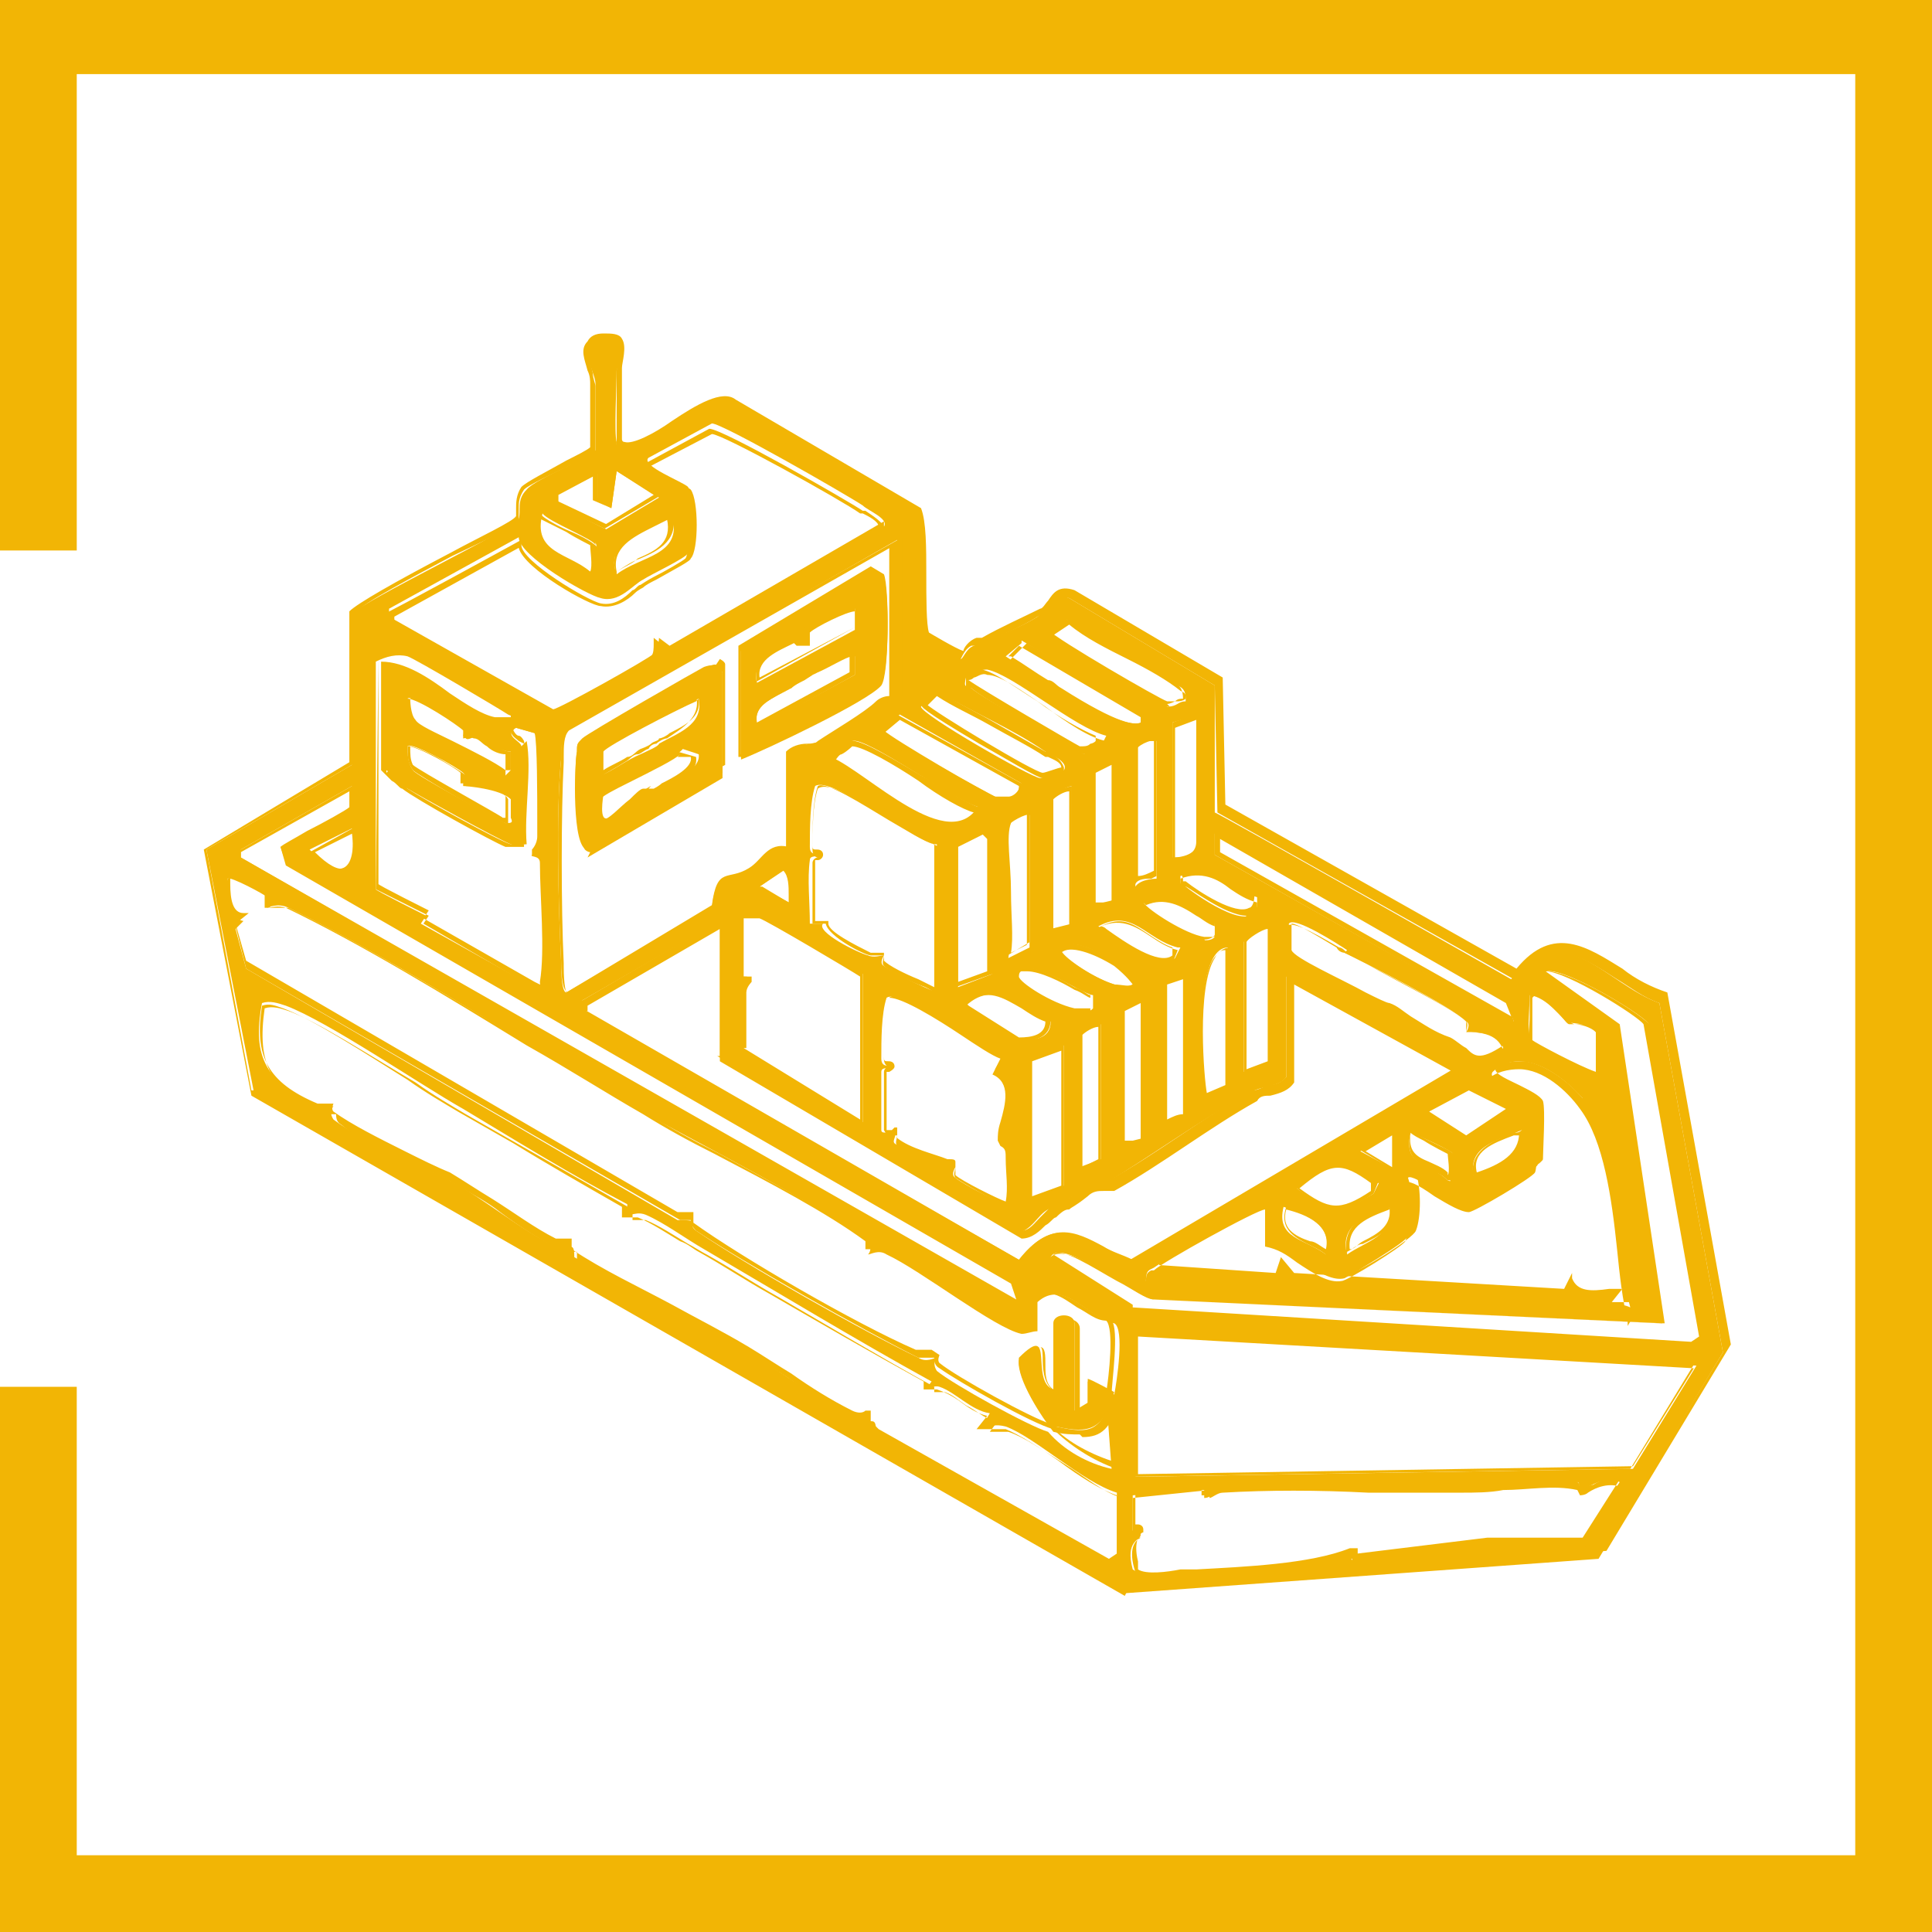
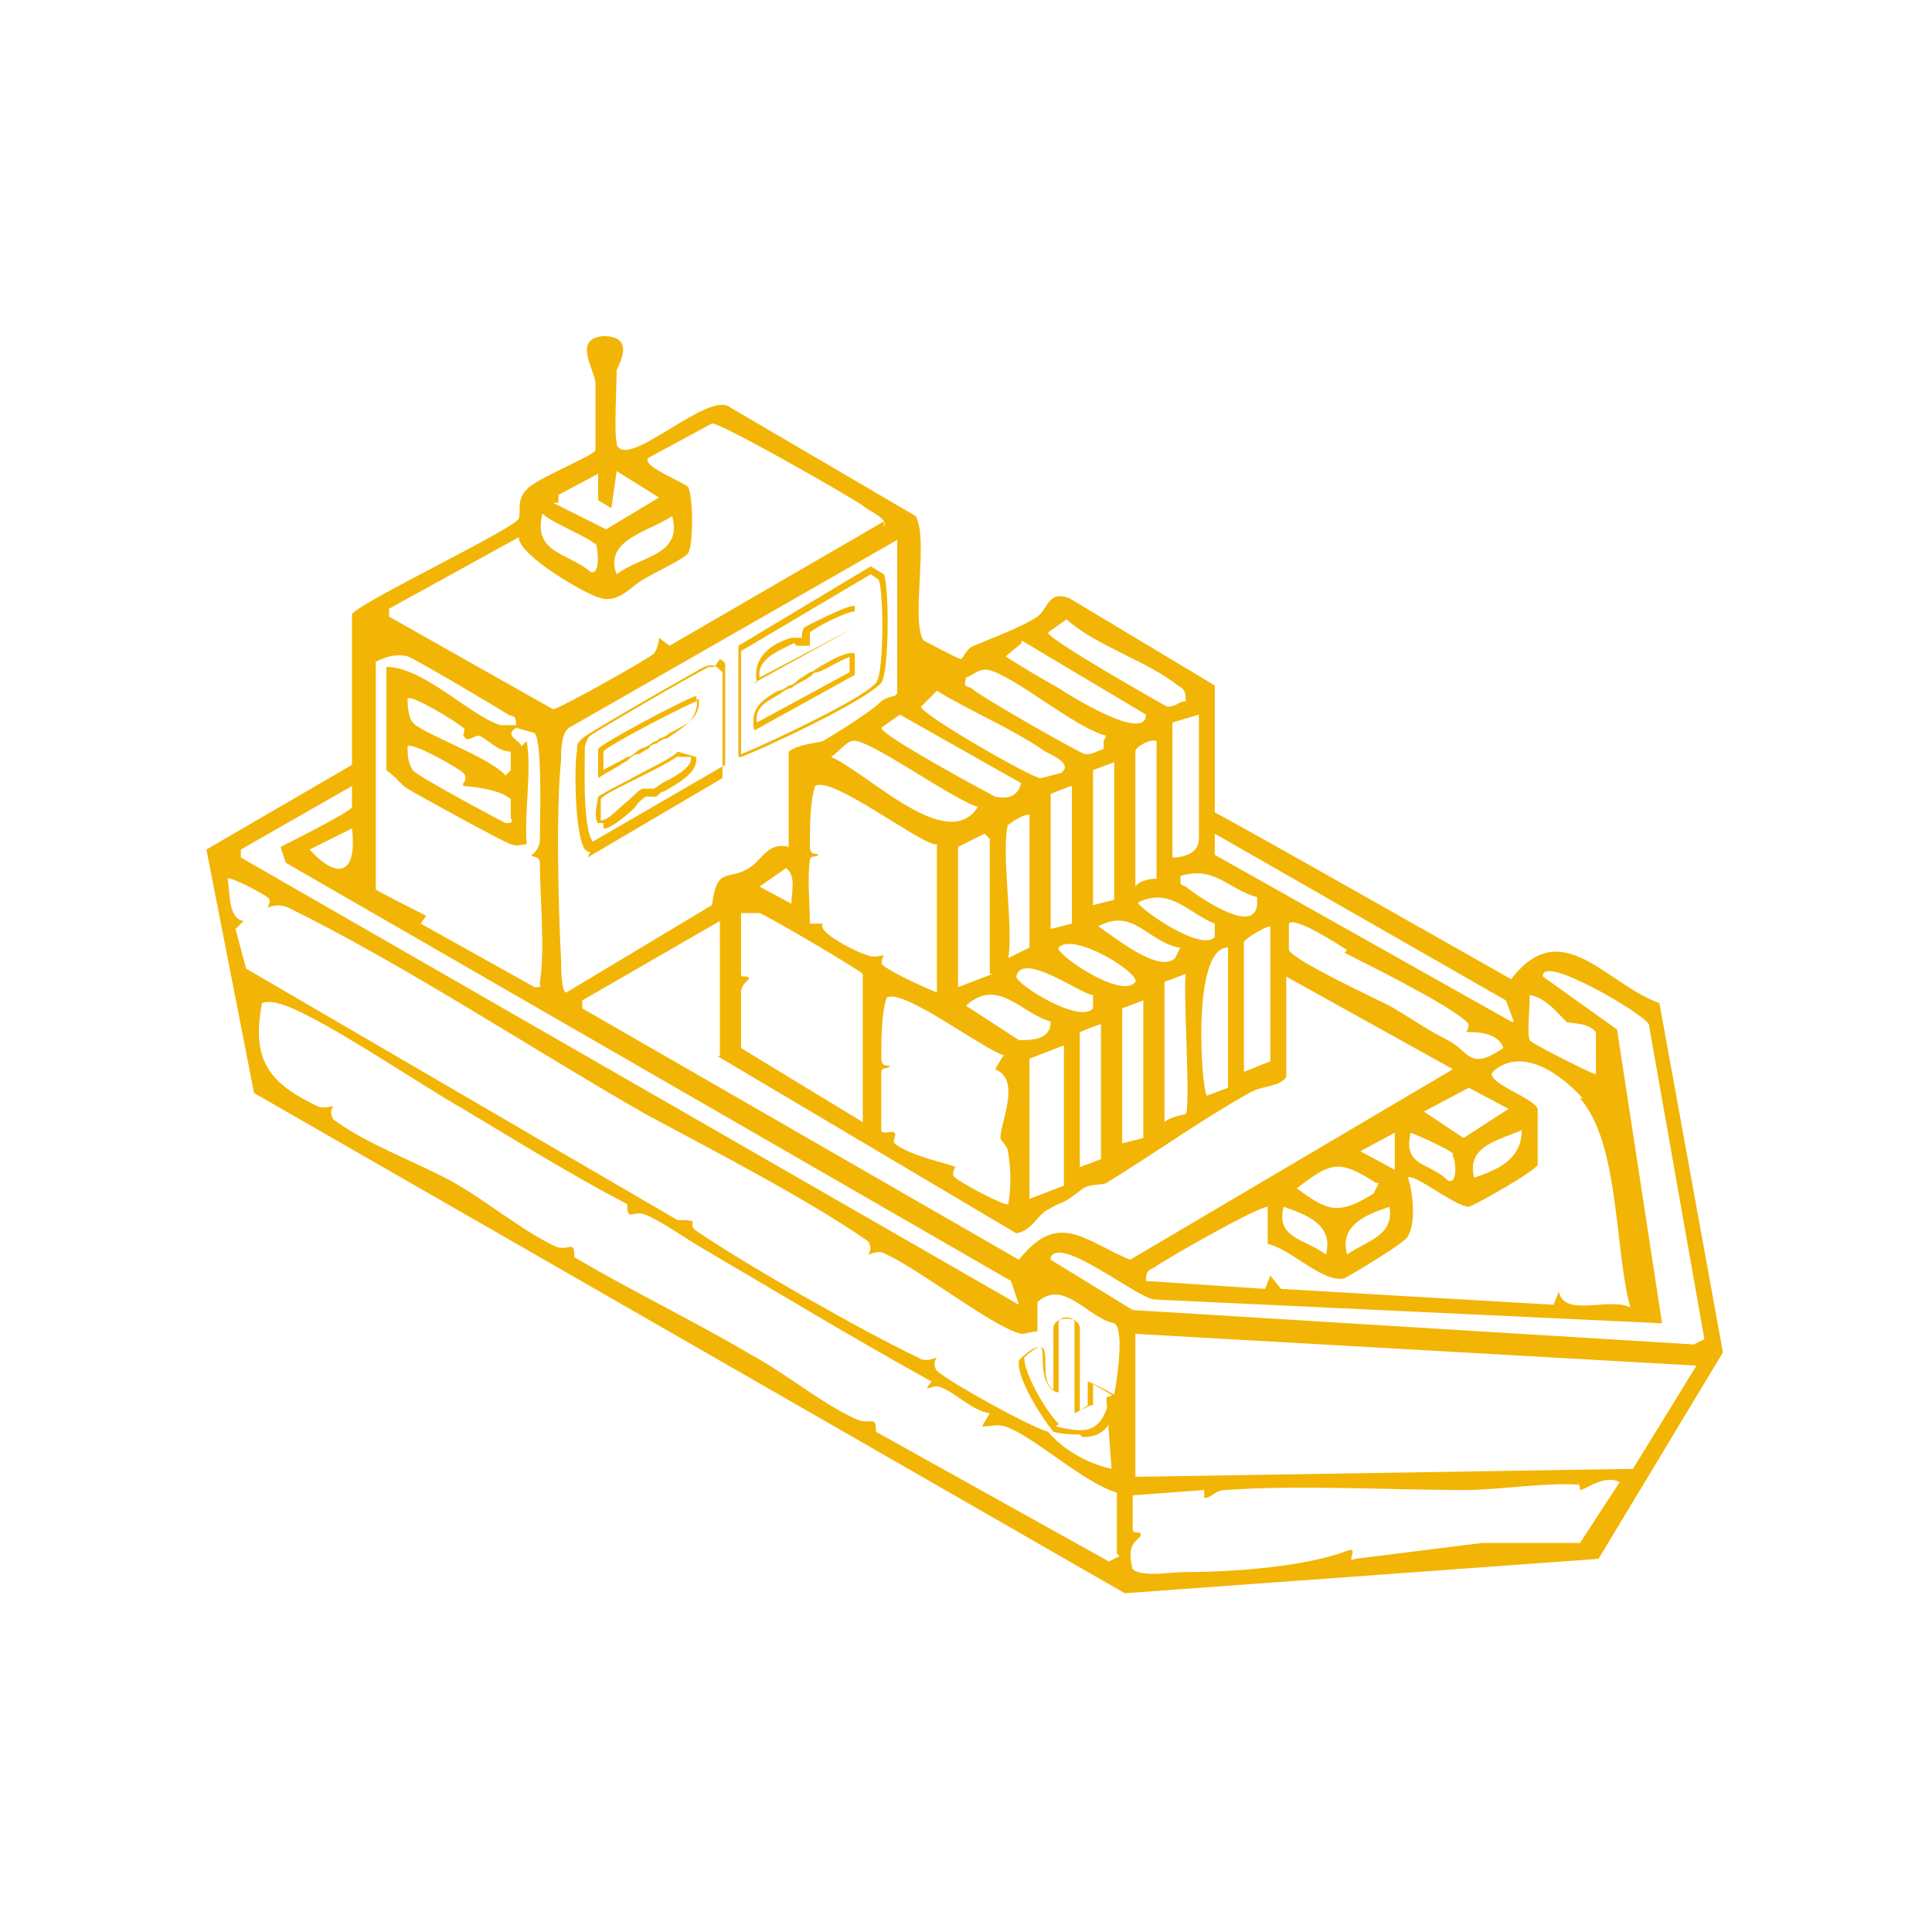
<svg xmlns="http://www.w3.org/2000/svg" id="Layer_1" version="1.1" viewBox="0 0 73 73">
  <defs>
    <style>
      .st0 {
        fill: #f2b505;
      }
    </style>
  </defs>
-   <polygon class="st0" points="73 73 0 73 0 52.4 2.9 52.4 2.9 70.1 70.1 70.1 70.1 2.8 2.9 2.8 2.9 20.8 0 20.8 0 0 73 0 73 73" />
  <g>
-     <path class="st0" d="M39.8,54c-.5-.5-1.4-2-1.3-2.7,1.4-1.4.4.9,1.3,1.2v-2.5c0-.4.8-.4.8,0v3.3l.5-.3v-.9c.1,0,1,.5,1,.5-.4,1.4-.9,1.6-2.2,1.3" />
    <path class="st0" d="M40.8,54.2c-.3,0-.6,0-1-.1h0s0,0,0,0c-.4-.5-1.4-2-1.3-2.7h0s0,0,0,0c.4-.4.6-.5.8-.5.2,0,.2.3.2.7,0,.3,0,.7.3.9v-2.3c0-.5,1-.5,1,0v3.1l.3-.2v-.9c.1,0,1.2.6,1.2.6h0c-.3,1.2-.7,1.5-1.4,1.5ZM39.9,53.9c1.3.3,1.7.2,2.1-1.2l-.7-.4v.8c0,0-.1,0-.1,0l-.6.3v-3.4c0-.3-.6-.3-.6,0v2.6h-.1c-.4-.2-.5-.7-.5-1.2,0-.2,0-.5-.1-.5,0,0-.2,0-.6.4,0,.6.8,2,1.3,2.5Z" />
    <path class="st0" d="M59.7,56.1c-1.3-.1-3,.2-4.4.2-2.8,0-6.2-.2-9,0-.4,0-.5.3-.8.3v-.3c0,0-2.7.2-2.7.2,0,.4,0,.9,0,1.3,0,.2.3,0,.3.2s-.6.2-.3,1.3c.4.3,1.4.1,2,.1,1.8,0,4.5-.2,6.1-.8.5-.2-.1.5.3.3l4.8-.6h3.7c0,0,1.5-2.3,1.5-2.3-.6-.3-1.3.3-1.5.3,0,0,0-.3-.1-.3M42.9,50.3v5.5l18.8-.3,2.4-3.9-21.2-1.2ZM52.5,45.6c-.9.3-1.9.7-1.6,1.8.7-.5,1.8-.7,1.6-1.8M50.1,47.4c.3-1.1-.7-1.5-1.6-1.8-.3,1.2.8,1.2,1.6,1.8M52,44.7c-1.4-.9-1.7-.8-3,.2,1.2.9,1.6,1,2.9.2l.2-.4ZM57.5,42.7c-.9.4-2.1.6-1.8,1.8.9-.3,1.8-.7,1.8-1.8M54.9,43.6c0-.1-1.3-.7-1.6-.8-.3,1.3.7,1.1,1.4,1.8.4.2.3-.8.2-.9M52.7,44.2v-1.4l-1.3.7,1.3.7ZM57,41.9l-1.5-.8-1.7.9,1.5,1,1.7-1.1ZM59.8,41.5c-.8-.9-2.3-2-3.4-1-.3.4,1.6,1,1.7,1.4,0,.3,0,1.9,0,2.1,0,.2-2.3,1.5-2.6,1.6-.5,0-2.1-1.3-2.3-1.1.2.6.3,1.7,0,2.2,0,.2-2.2,1.5-2.4,1.6-.8.2-2-1.1-2.9-1.3v-1.4c-.4,0-3.9,2-4.3,2.3-.2.1-.3.1-.3.5l4.5.3.2-.5.4.5,10.3.6.2-.5c.2,1,1.9.2,2.7.6-.6-2.2-.4-6.2-1.9-7.9M40.2,44.8v-5.3l-1.3.5v5.3l1.3-.5ZM41.6,38.7c-.1,0-.8.3-.8.3v5.1l.8-.3v-5.1ZM42.2,58.7v-2.3c-1.3-.4-3.1-2.1-4.2-2.5-.4-.1-.5,0-.9,0l.3-.5c-.7-.1-1.3-.8-1.9-1-.3-.1-.7.3-.3-.2-2.9-1.6-5.7-3.3-8.6-5-.7-.4-1.5-1-2.2-1.3-.5-.2-.7.3-.7-.4-2.1-1.1-4.2-2.4-6.2-3.6-1.6-.9-5.1-3.3-6.7-3.9-.3-.1-.6-.2-.9-.1-.4,2.1.2,3,2.1,3.9.2.1.5,0,.6,0,0,0-.2.2,0,.5,1.2.9,3.1,1.6,4.4,2.3,1.3.7,2.7,1.9,4,2.5.5.2.7-.3.7.4,2.2,1.3,4.5,2.4,6.7,3.7,1.3.7,2.6,1.8,3.9,2.4.6.3.8-.2.8.5l8.8,4.9.4-.2ZM43.2,43.1v-5.3l-.8.3v5.1l.8-.2ZM59.3,38.7c-.3-.2-.8-1-1.5-1.1,0,.4-.1,1.5,0,1.7,0,.1,2.2,1.2,2.5,1.3v-1.6c-.3-.4-1-.3-1.1-.4M39.7,38.6c-1.1-.3-2-1.7-3.2-.6l2,1.3c.5,0,1.2,0,1.2-.7M38,39.9c-.8-.2-3.9-2.6-4.5-2.2-.2.6-.2,1.6-.2,2.3,0,.4.4.2.3.3,0,.1-.3,0-.3.2,0,.3,0,2.1,0,2.2,0,.2.4,0,.5.1s-.1.3,0,.4c.6.5,2.2.8,2.3.9,0,0-.2.3,0,.4.2.2,1.9,1.1,2,1,.1-.6.1-1.3,0-1.9,0-.3-.3-.5-.3-.6,0-.6.8-2.2-.2-2.6l.3-.5ZM44.8,42.1c.2-.2-.1-4.6,0-5.3l-.8.3v5.3c.2-.2.8-.3.8-.3M39.7,47.6l3.1,1.9,21.2,1.3.4-.2-2.1-11.9c-.2-.4-4.1-2.7-4-1.8l2.8,2,1.7,11.1-19.2-.9c-.7-.1-3.5-2.4-3.9-1.6M41.3,37.6c-.4,0-2.7-1.7-2.9-.7,0,.3,2.4,1.8,2.9,1.2v-.4ZM46.4,41.1v-5.3c-1.4,0-1,5.4-.8,5.6l.8-.3ZM42.9,37.1c.2-.3-2.3-1.9-2.9-1.3-.2.2,2.4,2,2.9,1.3M48,35c-.2,0-1,.5-1,.6v4.9l1-.4v-5.1ZM50.9,35.9c-.3-.2-2-1.3-2.2-1,0,.3,0,.7,0,1,.2.4,3.2,1.8,3.8,2.1.7.4,1.4.9,2.2,1.3.8.4.8,1.2,2.1.3-.2-.7-1.4-.6-1.4-.6,0,0,.2-.3,0-.4-.6-.6-3.6-2.1-4.6-2.6M27.2,39.9v-5.1l-5.2,3v.3c0,0,16.5,9.5,16.5,9.5,1.5-1.9,2.5-.7,4.2,0l12.2-7.2-6.3-3.5v3.8c-.3.4-.9.3-1.4.6-1.8,1-3.6,2.3-5.4,3.4-.2.1-.7,0-1,.3-.8.6-.5.3-1.2.7-.4.2-.6.8-1.2.9l-11.3-6.7ZM44.5,35.8c-1.2-.3-1.7-1.5-3-.8.6.4,2.3,1.8,2.9,1.2l.2-.4ZM32.6,42.4v-5.6c-.2-.2-3.6-2.2-3.9-2.3-.3,0-.5,0-.7,0,0,.1,0,2,0,2.3,0,.2.3,0,.3.2,0,0-.3.2-.3.5,0,.7,0,1.4,0,2.1l4.6,2.8ZM45.9,34.9c-1-.4-1.7-1.4-2.9-.8,0,.2,2.4,1.9,2.9,1.3v-.4ZM42.1,52.7c.1-.5.4-2.5,0-2.7-1-.2-1.9-1.7-2.9-.8v1.1c-.2,0-.4.1-.6.1-1-.2-3.8-2.4-5.1-3-.3-.2-.6,0-.7,0,0,0,.2-.2,0-.5-2.3-1.6-5.8-3.4-8.4-4.8-4.2-2.4-9.2-5.7-13.5-7.8-.4-.2-.8,0-.8,0,0,0,.2-.3,0-.4-.1-.1-1.4-.8-1.5-.7.1.5,0,1.5.6,1.6l-.3.3.4,1.5,16.3,9.5c1,0,.3.1.7.4,1.9,1.3,6.3,3.8,8.4,4.8.3.2.6,0,.7,0,0,0-.2.2,0,.5.6.5,3.5,2.1,4.2,2.3.6.7,1.5,1.2,2.4,1.4l-.2-2.7ZM47.5,33.9c-1.1-.3-1.6-1.2-2.9-.8,0,.4,0,.3.2.4.5.4,2.8,2,2.7.5M29.9,34.2c0-.5.2-1.1-.2-1.4l-1,.7,1.3.7ZM57.2,38.6l-.3-.8-11-6.3v.8s11.2,6.3,11.2,6.3ZM37.4,36.8v-5.1l-.2-.2-1,.5v5.3l1.3-.5ZM11.7,32.1c1.1,1.2,1.8.9,1.6-.8l-1.6.8ZM38.1,31.1c-.3,1,.2,3.9,0,5.1l.8-.4c0-1.7,0-3.4,0-5-.1-.1-.8.3-.8.4M40.5,29.7c-.1,0-.8.3-.8.3v5.1l.8-.2v-5.3ZM13.3,30.5c0-.2,0-.8,0-.8l-4.2,2.4v.3c0,0,29.4,16.9,29.4,16.9l-.3-.9-27.4-15.8-.2-.6c.4-.2,2.6-1.3,2.7-1.5M35.3,31.9c-.8-.2-3.9-2.6-4.5-2.2-.2.6-.2,1.6-.2,2.3,0,.4.4.2.3.3,0,.1-.3,0-.3.2-.1.7,0,1.6,0,2.4h.5c-.3.3,1.3,1.1,1.7,1.2.2.1.5,0,.6,0,0,0-.2.3,0,.4.4.3,1.5.8,2,1v-5.6ZM42.1,34.1v-5.3l-.8.3v5.1l.8-.2ZM17.5,29.6s.2-.2,0-.4c-.2-.2-2-1.2-2.1-1,0,.3,0,.6.2.9.1.2,3.3,1.9,3.5,2,.2,0,.3,0,.2-.2v-.7c-.4-.4-1.7-.5-1.8-.5M43.7,28c-.2-.1-.8.2-.8.4v5.1c.2-.3.8-.3.8-.3v-5.1ZM37,30.5c-.9-.2-4.3-2.7-4.8-2.5-.2,0-.6.5-.8.6,1.4.6,4.5,3.8,5.6,1.8M45.3,27l-1,.3v5.1c.5,0,1-.2,1-.7v-4.7ZM38.6,29.6l-4.6-2.6-.7.5c0,.3,4.1,2.5,4.3,2.6.5.1.9,0,1-.6M17.5,27.8s.1-.3,0-.3c-.2-.2-2-1.3-2.1-1.1,0,.1,0,.7.2.9.3.4,2.9,1.3,3.5,2l.2-.2v-.7c-.5,0-.9-.5-1.2-.6-.2,0-.4.2-.5.1M40.2,29.1c.2-.3-.5-.6-.7-.7-1.3-.9-2.8-1.5-4.1-2.3l-.6.6c0,.3,4.2,2.7,4.5,2.7.1,0,.8-.2.8-.2M41.8,27.8c-1.2-.3-3.5-2.3-4.5-2.5-.4,0-.5.2-.8.3-.1.4,0,.3.2.4.3.3,4,2.4,4.3,2.5.3,0,.4-.1.7-.2v-.3ZM19.9,28c.2,1.1-.1,2.7,0,3.9-.2,0-.3.1-.6,0-.5-.2-3.4-1.8-3.9-2.1-.2-.1-.5-.5-.8-.7v-3.9c1.4,0,3.1,1.8,4.3,2.2.3,0,.4,0,.6,0,0-.4-.1-.3-.3-.4-.3-.2-3.5-2.1-3.8-2.2-.4-.1-.8,0-1.2.2v8.6c-.1,0,1.9,1,1.9,1l-.2.3,4.3,2.4c.3,0,.2,0,.2-.2.2-1.2,0-3.2,0-4.5,0-.3-.4-.2-.3-.3,0,0,.3-.2.3-.6,0-.7.1-3.7-.2-4l-.7-.2c-.5.3.2.5.2.7M38.6,24.3l-.6.5c.6.4,1.3.8,2,1.2.3.2,3.3,2.1,3.3,1l-4.7-2.8ZM44.8,26.4c0-.3-.1-.4-.3-.5-1.1-.9-3.1-1.5-4.2-2.5l-.7.5c-.1.2,4.3,2.7,4.5,2.8.4,0,.4-.2.7-.2M33.9,26.2v-5.8l-12.4,7.1c-.3.2-.3.9-.3,1.2-.2,2-.1,5.6,0,7.6,0,.2,0,1.2.2,1.2l5.5-3.3c.2-1.5.6-.9,1.4-1.4.5-.3.7-1,1.5-.8v-3.6c.4-.3,1-.3,1.3-.4.5-.3,1.8-1.1,2.2-1.5.1-.1.4-.2.5-.2M25.4,19.5c-.9.6-2.6.9-2.1,2.2.9-.7,2.5-.7,2.1-2.2M22.5,20.6c0-.2-1.8-.9-2-1.2-.4,1.5,1,1.5,1.8,2.2.4.2.3-.9.2-1.1M20.9,19l2,1,2-1.2-1.6-1-.2,1.4-.5-.3v-1s-1.5.8-1.5.8v.3ZM33.4,19.9c.2-.3-.6-.6-.8-.8-.6-.4-5.3-3.1-5.7-3.1l-2.4,1.3c-.3.3,1.3.9,1.5,1.1.2.4.2,2.2,0,2.5-.1.2-1.4.8-1.7,1-.4.2-.9.9-1.6.7-.5-.1-3.1-1.6-3.1-2.3l-4.9,2.7v.3c0,0,6.2,3.5,6.2,3.5.2,0,3.6-1.9,3.8-2.1.1-.1.2-.4.2-.6l.4.3,8.1-4.7ZM23.3,16.8c.4,1,3.5-2.1,4.3-1.4l7,4.1c.5.9-.2,4,.3,4.7,0,0,1.3.7,1.4.7s.2-.4.5-.5c.7-.3,1.8-.7,2.4-1.1.4-.3.4-1,1.2-.7l5.5,3.3v4.8c.1,0,11.2,6.3,11.2,6.3,1.9-2.5,3.6.2,5.6.9l2.4,13.2-4.7,7.8-17.9,1.3L9.6,41.3l-1.8-9.2,5.5-3.2v-5.7c.4-.5,6.1-3.2,6.3-3.6.1-.3-.1-.7.3-1.1.3-.4,2.6-1.3,2.6-1.5,0-.8,0-1.7,0-2.5,0-.5-.9-1.7.3-1.8,1.3,0,.5,1.2.5,1.3,0,.5-.1,2.4,0,2.7" />
-     <path class="st0" d="M42.5,60.3h0S9.5,41.4,9.5,41.4h0s-1.8-9.3-1.8-9.3h0s5.5-3.3,5.5-3.3v-5.7c.3-.3,1.7-1.1,3.8-2.2,1.1-.6,2.4-1.2,2.5-1.4,0,0,0-.2,0-.3,0-.2,0-.5.2-.8.2-.2,1-.6,1.7-1,.4-.2.8-.4.9-.5,0-.2,0-.5,0-.7,0-.6,0-1.1,0-1.7,0-.1,0-.3-.1-.5-.1-.4-.3-.8,0-1.1.1-.2.3-.3.6-.3.3,0,.6,0,.7.2.2.3,0,.9,0,1.1,0,0,0,0,0,0,0,.1,0,.4,0,.7,0,.7,0,1.8,0,2h0c0,0,0,.1.1.1.3.1,1.1-.3,1.8-.8.9-.6,1.9-1.2,2.4-.8l7,4.1h0c.2.5.2,1.5.2,2.5,0,.9,0,1.9.1,2.2,0,0,1,.6,1.3.7,0,0,0,0,0,0,0-.1.2-.4.5-.5h.2c.7-.4,1.6-.8,2.2-1.1.1,0,.2-.2.3-.3.2-.3.4-.6,1-.4h0s5.6,3.3,5.6,3.3h0s.1,4.8.1,4.8l11,6.2c1.4-1.7,2.7-.8,4,0,.5.4,1.1.7,1.7.9h0s0,0,0,0l2.4,13.3h0s-4.7,7.8-4.7,7.8h0s-18,1.3-18,1.3ZM9.6,41.2l32.9,18.9,17.9-1.3,4.7-7.7-2.4-13.2c-.6-.2-1.1-.6-1.6-.9-1.4-.9-2.6-1.7-3.9,0h0c0,0,0,0,0,0l-11.2-6.3h0s-.1-4.8-.1-4.8l-5.5-3.3c-.5-.1-.6,0-.8.3,0,.1-.2.3-.4.4-.6.4-1.6.8-2.3,1.1h-.2c-.2.1-.3.3-.4.5,0,0,0,.1-.1.1-.1,0-1.4-.7-1.4-.8-.3-.4-.2-1.3-.2-2.3,0-.9,0-1.9-.1-2.3l-6.9-4.1c-.4-.3-1.3.3-2.2.8-.8.5-1.5.9-1.9.8-.1,0-.2-.1-.2-.2h0c0-.2,0-1.1,0-2.1,0-.3,0-.6,0-.7s0,0,0-.1c0-.2.3-.7,0-.9,0-.1-.3-.2-.6-.2-.2,0-.4,0-.4.2-.1.2,0,.6.1,1,0,.2.1.4.1.5,0,.6,0,1.1,0,1.7,0,.3,0,.5,0,.8h0s0,0,0,0c0,0-.2.2-1,.5-.6.3-1.5.7-1.7.9-.2.3-.2.5-.2.7,0,.1,0,.3,0,.4,0,.2-.8.6-2.5,1.4-1.5.8-3.4,1.8-3.6,2.1v5.8c-.1,0-.2,0-.2,0l-5.5,3.2,1.7,9.1ZM43.8,59.6c-.4,0-.7,0-.9-.2h0s0,0,0,0c-.3-.9,0-1.2.2-1.3h0c0,0-.2,0-.3-.2,0-.2,0-.5,0-.7,0-.2,0-.4,0-.6h0c0,0,2.9-.3,2.9-.3v.3s0,0,0,0c.1,0,.3-.2.5-.2,1.7-.1,3.6-.1,5.5,0,1.2,0,2.4,0,3.5,0,.5,0,1.1,0,1.6-.1.9,0,1.9-.2,2.8,0h0c0,0,0,0,.1.2,0,0,0,0,0,0,0,0,.2,0,.3-.1.3-.2.8-.4,1.3-.2h0s0,.1,0,.1l-1.5,2.3h-3.7c0,0-4.8.6-4.8.6,0,0-.2,0-.2,0,0,0,0-.2,0-.3,0,0,0,0,0,0,0,0,0,0,0,0-1.6.6-4,.7-5.9.8h-.3c0,0-.2,0-.3,0-.3,0-.5,0-.8,0ZM43,59.3c.3.2,1.1.1,1.6,0,.1,0,.2,0,.3,0h.3c1.8-.1,4.3-.2,5.8-.8,0,0,.2,0,.3,0,0,0,0,.2,0,.2,0,0,0,0,0,0,0,0,0,0,0,0l4.9-.6h3.6c0,0,1.4-2.2,1.4-2.2-.3-.1-.7,0-1,.2-.1,0-.3.1-.4.1h0c-.1,0-.1-.1-.2-.2,0,0,0,0,0,0-.8,0-1.8,0-2.7,0-.6,0-1.1,0-1.7.1-1.1,0-2.3,0-3.5,0-1.9,0-3.8,0-5.4,0-.2,0-.3,0-.4.2,0,0-.2.1-.4.2h-.1s0-.3,0-.3h-2.5c0,.3,0,.5,0,.7,0,.2,0,.5,0,.7,0,0,0,0,.1,0,0,0,.2,0,.2.2s0,0,0,.1c-.1,0-.4.3-.2,1.1ZM59.7,56.2h0,0ZM41.8,59.1h0s-8.8-5-8.8-5h0c0-.3,0-.3,0-.3,0,0,0,0,0,0-.1,0-.3,0-.6-.1-.8-.4-1.6-.9-2.3-1.4-.5-.4-1.1-.7-1.6-1-.9-.5-1.9-1.1-2.9-1.5-1.3-.7-2.6-1.4-3.8-2.1h0c0-.3,0-.4,0-.4,0,0,0,0,0,0-.1,0-.3,0-.5,0-.8-.4-1.6-.9-2.4-1.5-.5-.4-1.1-.7-1.6-1-.5-.3-1.1-.6-1.7-.8-1-.5-2-.9-2.7-1.5-.2-.1-.2-.3-.2-.4-.1,0-.3,0-.5,0-2-.9-2.5-1.9-2.2-4h0c0,0,0,0,0,0,.3-.1.6,0,.9.1,1.1.4,3.1,1.7,4.8,2.7.7.5,1.4.9,1.9,1.2.7.4,1.4.8,2.1,1.2,1.4.8,2.8,1.6,4.2,2.4h0c0,.3,0,.4,0,.4,0,0,0,0,0,0,.1,0,.3,0,.5,0,.5.2,1.1.6,1.6.9.2.1.5.3.7.4.9.5,1.8,1.1,2.7,1.6,1.9,1.1,3.9,2.3,5.9,3.4h0s0,.1,0,.1c0,0,0,.1,0,.1.1,0,.3,0,.4,0,.3.1.5.3.8.5.4.2.7.5,1.1.6h.1s-.3.4-.3.4h0c.2,0,.4,0,.7,0,.6.2,1.3.7,2.1,1.2.8.5,1.5,1.1,2.2,1.3h0v2.5l-.5.3ZM33.2,54l8.7,4.9.3-.2v-2.2c-.6-.2-1.4-.7-2.2-1.3-.7-.5-1.5-1-2-1.2-.3,0-.4,0-.7,0,0,0-.1,0-.2,0h-.2s.4-.5.4-.5c-.4-.1-.7-.3-1.1-.6-.3-.2-.5-.3-.8-.4,0,0-.2,0-.3,0,0,0-.2,0-.2,0,0,0,0-.1,0-.3-2-1.1-3.9-2.2-5.8-3.3-.9-.5-1.8-1.1-2.7-1.6-.2-.1-.4-.3-.7-.4-.5-.3-1.1-.7-1.6-.9-.2,0-.3,0-.4,0,0,0-.1,0-.2,0,0,0,0-.1,0-.4-1.4-.8-2.8-1.6-4.1-2.4-.7-.4-1.4-.8-2.1-1.2-.5-.3-1.2-.7-1.9-1.2-1.6-1-3.6-2.3-4.7-2.7-.3-.1-.5-.2-.8-.1-.3,1.9.2,2.9,2.1,3.7.1,0,.3,0,.4,0,0,0,.2,0,.2,0h0s0,0,0,0c0,0,0,0,0,0,0,0-.1.2,0,.3.7.5,1.7,1,2.7,1.5.6.3,1.2.6,1.7.8.5.3,1.1.7,1.6,1,.8.5,1.6,1.1,2.4,1.5.2,0,.3,0,.4,0,0,0,.1,0,.2,0,0,0,0,.1,0,.4,1.2.8,2.5,1.4,3.8,2.1.9.5,1.9,1,2.9,1.6.5.3,1.1.7,1.6,1,.7.5,1.5,1,2.3,1.4.2.1.4.1.5,0,0,0,.2,0,.2,0,0,0,0,.1,0,.4ZM42.8,55.8v-5.6h0s21.3,1.2,21.3,1.2l-2.5,4.1h0l-18.9.3ZM43,50.4v5.3l18.7-.3,2.3-3.7-21-1.2ZM42.3,55.5h-.1c-.9-.3-1.8-.9-2.4-1.5-.8-.2-3.6-1.8-4.3-2.3-.2-.1-.2-.3-.2-.4-.1,0-.4,0-.6,0-2.2-1.1-6.6-3.6-8.4-4.8-.2-.2-.2-.3-.2-.4,0,0,0,0,0,0,0,0,0,0,0,0,0,0-.2,0-.4,0h0s0,0,0,0l-16.4-9.5h0s-.4-1.6-.4-1.6l.2-.2c-.4-.2-.5-.7-.5-1.2,0-.2,0-.3,0-.4h0s0,0,0,0c.2-.2,1.6.7,1.6.7.1.1,0,.3,0,.4.2,0,.4,0,.7,0,2.9,1.4,6.1,3.4,9.2,5.2,1.5.9,3,1.8,4.4,2.6.8.5,1.7,1,2.7,1.5,2,1.1,4.1,2.2,5.7,3.3.2.1.2.3.2.4.1,0,.4,0,.6,0,.5.2,1.3.8,2.1,1.3,1.2.8,2.4,1.5,2.9,1.7.1,0,.2,0,.3,0,0,0,0,0,0,0v-1.1c0,0,.1,0,.1,0,.7-.6,1.3-.2,1.9.2.3.2.7.5,1,.5h0s0,0,0,0c.3.3,0,2.4,0,2.8l.2,2.8ZM35.5,51.2s0,0,0,0h0s0,0,0,0c0,0,0,0,0,0,0,0-.1.2,0,.3.6.5,3.5,2.1,4.2,2.3h0s0,0,0,0c.5.6,1.4,1.1,2.3,1.4l-.2-2.6h0c.1-.6.3-2.4,0-2.7-.4,0-.7-.3-1.1-.5-.6-.4-1.1-.8-1.7-.3v1.1c0,0-.1,0-.1,0,0,0,0,0,0,0-.1,0-.3.1-.4,0-.6-.1-1.8-.9-3-1.7-.8-.5-1.6-1-2.1-1.3-.2,0-.4,0-.5,0,0,0-.1,0-.2,0h0s0,0,0,0c0,0,0,0,0,0,0,0,0-.2,0-.3-1.5-1.1-3.6-2.2-5.7-3.3-1-.5-1.9-1-2.7-1.5-1.4-.8-2.8-1.7-4.4-2.6-3.1-1.9-6.2-3.8-9.1-5.2-.3-.1-.6,0-.7,0,0,0,0,0-.1,0,0,0,0-.1,0-.2,0,0,0-.2,0-.3,0,0-1-.6-1.3-.7,0,.1,0,.2,0,.3,0,.6.1,1.1.5,1.1h.2s-.5.4-.5.4l.4,1.4,16.3,9.5c.4,0,.5,0,.6,0,0,0,0,.1,0,.2,0,0,0,.1,0,.2,1.8,1.3,6.1,3.8,8.4,4.8.2,0,.4,0,.5,0,0,0,0,0,.1,0ZM64,50.9h0s-21.2-1.3-21.2-1.3l-3.2-2h0c.4-.6,1.6.1,2.7.8.5.3,1.1.6,1.3.7l19.1.9-1.7-11-2.8-2h0c0-.2,0-.3.2-.3,0,0,0,0,.1,0,.9,0,3.7,1.7,3.9,2.1h0s2.1,11.9,2.1,11.9l-.4.3ZM42.8,49.4l21.1,1.3.3-.2-2.1-11.8c-.2-.3-2.9-2-3.7-2s0,0,0,0c0,0,0,0,0,0l2.8,2h0s1.7,11.3,1.7,11.3h-.1s-19.2-.9-19.2-.9c-.3,0-.8-.4-1.4-.7-.9-.5-2.1-1.3-2.4-1l3,1.9ZM61.8,49.6h-.2c-.3-.3-.8-.2-1.3-.2-.6,0-1.2,0-1.4-.4l-.2.4h0s-10.3-.6-10.3-.6l-.3-.4v.4c-.1,0-.2,0-.2,0l-4.6-.3h0c0-.3,0-.4.2-.5,0,0,0,0,.1,0,.3-.3,3.9-2.3,4.2-2.3h0v1.4c.5.1.8.3,1.2.6.6.4,1.2.8,1.7.7.2,0,2.3-1.3,2.4-1.5.2-.5.1-1.6,0-2.2h0c0,0,0,0,0,0,.1-.1.4,0,1.1.5.5.3,1,.6,1.3.6s0,0,0,0c.2,0,2.4-1.3,2.5-1.5.1-.2.1-1.8,0-2.1,0-.1-.4-.3-.8-.5-.5-.2-.9-.5-1-.7,0,0,0-.1,0-.2h0c.3-.3.8-.4,1.2-.4.9,0,1.8.8,2.3,1.5h0c.9,1.2,1.2,3.4,1.4,5.3.1,1,.2,1.9.4,2.7v.2ZM60.9,49.2c.2,0,.5,0,.7,0-.2-.7-.3-1.6-.4-2.5-.2-1.9-.5-4.1-1.4-5.2h0c-.5-.6-1.4-1.3-2.2-1.4-.4,0-.8,0-1.1.3,0,0,0,0,0,0,0,.2.5.4.9.6.4.2.8.4.9.6.1.3,0,1.9,0,2.2,0,.2-2.4,1.6-2.7,1.6,0,0,0,0,0,0-.3,0-.8-.3-1.3-.6-.3-.2-.7-.4-.8-.5.2.6.2,1.7,0,2.2-.1.3-2.2,1.6-2.5,1.6-.5.1-1.2-.3-1.8-.7-.4-.3-.8-.5-1.1-.6h0s-.1-1.4-.1-1.4c-.6.2-3.7,1.9-4,2.2,0,0,0,0-.1,0,0,0-.1,0-.1.2l4.4.3.2-.6.5.6,10.2.6.3-.6v.2c.2.5.7.5,1.4.4.2,0,.3,0,.5,0ZM38.7,49.5h-.2c0-.1-29.6-17-29.6-17v-.4c.1,0,.2,0,.2,0l4.2-2.4h0s0,0,.1,0c0,.2,0,.7,0,.8h0c0,.1-.5.4-1.7,1-.4.2-.8.4-.9.5l.2.5,27.4,15.8.4,1.1ZM9.1,32.4l29.3,16.7-.2-.6-27.4-15.8h0s-.2-.7-.2-.7h0c.1-.1.5-.3,1-.6.6-.3,1.5-.8,1.6-.9,0-.1,0-.5,0-.6l-4.1,2.3v.2ZM13.2,30.5h0s0,0,0,0ZM38.5,47.8l-16.7-9.6v-.4c.1,0,.2,0,.2,0l5.3-3.1v5.2l11.3,6.6c.3,0,.5-.3.7-.5.1-.1.3-.3.4-.4.3-.2.4-.2.5-.3.2,0,.2,0,.7-.5.2-.2.4-.2.7-.2.1,0,.3,0,.3,0,.9-.5,1.8-1.1,2.7-1.7.9-.6,1.8-1.2,2.7-1.7.2,0,.4-.1.6-.2.3,0,.5-.1.7-.3v-3.9h.1c0,0,6.4,3.6,6.4,3.6h-.1c0,0-12.2,7.3-12.2,7.3h0c-.4-.2-.8-.3-1.1-.5-1.1-.5-1.9-.9-3,.5h0ZM22,38.2l16.5,9.4c1.2-1.5,2.1-1.1,3.2-.5.3.2.7.3,1.1.5l12.1-7.1-6-3.3v3.7h0c-.2.3-.5.4-.9.5-.2,0-.4,0-.5.2-.9.5-1.8,1.1-2.7,1.7-.9.6-1.8,1.2-2.7,1.7,0,0-.2,0-.4,0-.2,0-.4,0-.6.2-.5.4-.6.4-.7.5-.1,0-.2,0-.5.3-.1,0-.2.2-.4.3-.2.2-.5.5-.9.5h0s0,0,0,0l-11.4-6.7v-5l-5,2.9v.2ZM50.9,47.5h0c-.3-1.4,1-1.8,1.7-2h0s0,0,0,0c.2.9-.5,1.2-1.1,1.5-.2,0-.4.2-.6.3h0ZM52.5,45.7c-.8.3-1.6.6-1.5,1.5.2,0,.3-.2.5-.3.6-.3,1.1-.6,1-1.3ZM50.2,47.5h0c-.2-.2-.4-.3-.6-.4-.6-.3-1.3-.6-1-1.5h0c0,0,0,0,0,0,.7.2,2,.6,1.7,1.9h0ZM48.6,45.7c-.2.7.3,1,.9,1.2.2,0,.4.2.6.3.2-.9-.7-1.3-1.5-1.5ZM50.5,45.7c-.5,0-.9-.3-1.5-.8h0c0,0,0-.1,0-.1,1.3-1.1,1.8-1.1,3.1-.2h0s-.2.5-.2.5h0c-.6.4-1,.6-1.4.6ZM49.1,44.9c1.1.8,1.5.9,2.7.1v-.3c-1.1-.8-1.5-.8-2.7.2ZM38.2,45.6c-.3,0-2-1-2.1-1.1-.1-.1,0-.3,0-.4,0,0-.1,0-.2,0-.5-.1-1.5-.4-2-.8-.1-.1,0-.3,0-.4,0,0-.1,0-.2,0-.1,0-.2,0-.3-.2,0-.2,0-2,0-2.2,0-.1.1-.2.2-.2,0,0-.2,0-.2-.3,0-.7,0-1.7.2-2.3h0s0,0,0,0c.3-.3,1.5.4,3,1.3.7.4,1.3.8,1.6.9h.1s-.3.6-.3.6c.7.4.5,1.3.3,2,0,.2-.1.5-.1.6,0,0,0,0,0,.2,0,.1.2.3.2.5h0c0,.7,0,1.3,0,1.9h0c0,0,0,0,0,0,0,0,0,0,0,0ZM33.8,42.6c0,0,.1,0,.1,0,0,0,0,0,0,.2,0,0,0,.2,0,.2.5.4,1.4.6,1.9.8.2,0,.3,0,.3.1,0,0,0,.1,0,.2,0,0,0,.2,0,.3.2.2,1.6.9,1.9,1,.1-.5,0-1.1,0-1.6h0c0-.3,0-.4-.2-.5,0,0-.1-.2-.1-.2,0-.2,0-.4.1-.7.2-.7.4-1.5-.3-1.8h0s.3-.6.3-.6c-.3-.1-.9-.5-1.5-.9-.9-.6-2.2-1.4-2.7-1.4s0,0,0,0c-.2.6-.2,1.6-.2,2.2,0,.2,0,.2.2.2,0,0,.2,0,.2.2,0,.1-.2.2-.2.2,0,0,0,0-.1,0,0,.3,0,2,0,2.2,0,0,.1,0,.2,0,0,0,0,0,0,0ZM38.8,45.4v-5.5h0s1.4-.5,1.4-.5v5.5h0s-1.4.5-1.4.5ZM39,40.1v5.1l1.1-.4v-5.1l-1.1.4ZM55.7,44.6h0c-.3-1.1.7-1.5,1.5-1.8.1,0,.2,0,.3-.1h.1s0,0,0,0c0,1.2-1,1.5-1.8,1.8h0ZM57.4,42.9c0,0-.1,0-.2,0-.8.3-1.6.6-1.4,1.4.9-.3,1.6-.7,1.6-1.5ZM54.8,44.6s0,0-.1,0h0c-.2-.2-.4-.3-.7-.4-.5-.3-.9-.5-.7-1.4h0c0-.1.1,0,.1,0,0,0,.4.2.6.3.6.3.9.4,1,.6h0c0,.1.2.8,0,1,0,0,0,0-.2,0ZM54.7,44.4s0,0,0,0c.1-.1,0-.7,0-.8,0,0-.6-.3-.9-.5-.2-.1-.4-.2-.5-.3-.1.7.2.9.7,1.1.2.1.5.2.7.4ZM52.8,44.3l-1.5-.9,1.5-.9v1.7ZM51.6,43.5l1,.6v-1.2l-1,.6ZM40.7,44.3v-5.3c0-.2.9-.4.9-.4h0s0,5.3,0,5.3l-1,.4ZM40.9,39.1v5l.6-.3v-5c-.2,0-.5.2-.6.3ZM42.3,43.3v-5.3l1-.4v5.5l-1,.2ZM42.5,38.1v5h.6v-5.2l-.6.3ZM55.3,43.1l-1.7-1.1,1.9-1h0s1.7.9,1.7.9h-.1c0,0-1.7,1.2-1.7,1.2ZM54,42l1.4.9,1.5-1-1.4-.7-1.5.8ZM43.9,42.7v-5.6l1-.4h0c0,.5,0,1.7,0,2.8,0,1.8,0,2.5,0,2.7h0s0,0-.2,0c-.2,0-.5.1-.6.3l-.2.2ZM44.1,37.2v5.1c.2-.1.4-.2.6-.2,0,0,0,0,0,0,0-.2,0-1.5,0-2.5,0-1.1,0-2.1,0-2.6l-.6.2ZM32.7,42.6h-.1c0,0-4.7-2.9-4.7-2.9h0c0-.8,0-1.5,0-2.2,0-.2.2-.4.3-.5,0,0,0,0,0,0,0,0,0,0,0,0,0,0-.2,0-.3-.2,0-.2,0-2.2,0-2.3h0c.3-.2.5-.2.8-.1.2,0,3.7,2.1,3.9,2.3h0s0,5.8,0,5.8ZM28.1,39.6l4.4,2.7v-5.4c-.3-.2-3.5-2.1-3.8-2.2-.3,0-.4,0-.6,0,0,.2,0,1.9,0,2.2,0,0,0,0,.1,0,0,0,.1,0,.2,0,0,0,0,0,0,.1,0,0,0,0,0,.1,0,0-.2.2-.2.4,0,.6,0,1.3,0,2.1ZM45.6,41.6h0c-.2-.3-.5-4,.2-5.3.2-.3.4-.5.7-.5s0,0,0,0h0v5.4l-.9.4ZM46.3,35.9c-.2,0-.3.1-.4.3-.7,1.1-.4,4.6-.3,5.1l.7-.3v-5.2ZM60.5,40.8h-.1c-.3-.1-2.5-1.2-2.6-1.4-.1-.2,0-.6,0-1,0-.3,0-.6,0-.8h0c0-.1.1,0,.1,0,.5,0,.8.4,1.2.8.1.1.3.3.4.3,0,0,.1,0,.2,0,.3,0,.7,0,.9.4h0s0,1.8,0,1.8ZM57.9,37.7c0,.2,0,.4,0,.7,0,.4,0,.8,0,.9.1.1,1.8,1,2.4,1.2v-1.5c-.2-.2-.6-.3-.8-.3-.1,0-.2,0-.2,0h0c-.1,0-.2-.2-.4-.4-.3-.3-.6-.6-.9-.7ZM47,40.6v-5c0-.1.2-.3.4-.4.1-.1.5-.3.7-.3h0v5.2l-1.1.5ZM47.9,35.1c-.2,0-.8.4-.8.5v4.8s.8-.3.8-.3v-4.9ZM55.8,40.1c-.3,0-.4-.1-.6-.3-.1-.1-.3-.3-.5-.4-.5-.3-1-.6-1.5-.8-.3-.2-.5-.3-.8-.4-.2,0-.5-.3-.9-.4-1.5-.7-2.8-1.4-2.9-1.7,0-.2,0-.4,0-.7,0-.1,0-.3,0-.4h0s0,0,0,0c.2-.2.8.1,2,.8.1,0,.2.1.3.2.2,0,.4.2.7.4,1.3.7,3.3,1.7,3.8,2.2.1.1,0,.3,0,.4h0c.4,0,1.2,0,1.4.7h0c0,0,0,0,0,0-.5.3-.8.5-1.1.5ZM48.8,34.9c0,.1,0,.2,0,.4,0,.2,0,.4,0,.6.1.3,1.9,1.1,2.8,1.6.4.2.8.4.9.4.3.1.5.3.8.5.5.3.9.6,1.5.8.2.1.4.3.6.4.3.3.5.5,1.4-.1-.2-.5-.9-.5-1.2-.5-.1,0-.2,0-.2,0,0,0,0-.1,0-.1,0,0,0-.2,0-.3-.5-.5-2.6-1.5-3.8-2.2-.3-.2-.6-.3-.8-.4h0c0,0-.2,0-.3-.2-1-.6-1.5-.9-1.7-.9s0,0,0,0ZM38.5,39.4h0s-2.1-1.4-2.1-1.4h0c.9-.9,1.6-.4,2.3,0,.3.2.6.4,1,.5h0c0,.8-.7.8-1.2.9h-.1ZM36.6,38l1.9,1.2h0c.5,0,1-.1,1-.6-.3-.1-.6-.3-.9-.5-.7-.4-1.3-.8-2.1-.2ZM57.3,38.7h-.2c0-.1-11.2-6.4-11.2-6.4v-1s0,0,0,0l11,6.3.3,1ZM46.1,32.2l11,6.2-.2-.5-10.8-6.2v.6ZM40.9,38.3c-.3,0-.7-.2-1.1-.3-.6-.3-1.5-.9-1.5-1.1,0-.1.1-.3.2-.3.5-.2,1.4.3,2.1.7.3.1.5.3.6.3h0s0,.6,0,.6h0c-.1.2-.3.2-.5.2ZM38.8,36.7c0,0-.1,0-.2,0,0,0-.1,0-.1.2,0,.2,1.2,1,2.1,1.2.2,0,.5,0,.6,0v-.4c-.1,0-.3-.2-.6-.3-.5-.3-1.3-.7-1.8-.7ZM35.5,37.6h-.1c-.2-.2-.4-.3-.7-.4-.5-.2-1.1-.5-1.3-.7-.1-.1,0-.3,0-.4,0,0,0,0,0,0-.1,0-.3,0-.5,0-.2,0-1.6-.7-1.7-1.2,0,0,0,0,0,0h-.5c0,0,0,0,0,0,0-.4,0-.8,0-1.1,0-.4,0-.9,0-1.2,0-.1.1-.2.2-.2,0,0-.2,0-.2-.3,0-.7,0-1.7.2-2.3h0s0,0,0,0c.4-.3,1.5.4,3,1.3.7.4,1.3.8,1.6.9h0s0,0,0,0v5.7ZM33.4,35.9s0,0,0,0c0,0,0,.1,0,.1,0,.1,0,.2,0,.3.2.2.8.5,1.3.7.2.1.4.2.6.3v-5.4c-.4-.1-1-.5-1.7-.9-1-.6-2.4-1.5-2.7-1.3-.2.6-.2,1.6-.2,2.2,0,.2,0,.2.2.2,0,0,.2,0,.2.2,0,.1-.1.2-.2.2,0,0,0,0-.1,0,0,.4,0,.8,0,1.2,0,.4,0,.7,0,1.1h.6c0,0-.1,0-.1,0,0,0,0,0,0,.1,0,.3,1,.8,1.6,1.1.1,0,.3,0,.4,0,0,0,.1,0,.1,0ZM21.5,37.5c-.2,0-.3-.4-.3-1.2,0,0,0,0,0,0-.1-2-.2-5.6,0-7.6,0,0,0-.1,0-.2,0-.4,0-.9.3-1.1l12.6-7.1v6h0c-.1,0-.4,0-.5.2-.4.4-1.6,1.1-2.2,1.5-.1,0-.3.1-.5.1-.3,0-.6,0-.7.3v3.7s-.1,0-.1,0c-.5,0-.7.1-1,.4-.1.1-.3.3-.5.4-.2.1-.5.2-.6.2-.4,0-.6.1-.7,1.1h0s0,0,0,0l-5.6,3.3h0ZM33.8,20.6l-12.3,7c-.2.2-.2.6-.2,1,0,0,0,.1,0,.2-.1,1.9-.1,5.5,0,7.6,0,0,0,0,0,.1,0,.8.1,1,.1,1l5.5-3.2c.1-1,.4-1.1.8-1.2.2,0,.4,0,.6-.2.2-.1.3-.2.4-.4.2-.3.5-.5,1-.5v-3.6s0,0,0,0c.2-.2.5-.3.8-.3.2,0,.3,0,.4-.1.6-.4,1.8-1.1,2.2-1.5.1-.1.3-.2.5-.2v-5.6ZM36.1,37.4v-5.5h0s1.1-.5,1.1-.5l.3.3v5.1h0s-1.4.5-1.4.5ZM36.2,32v5.1l1.1-.4v-5l-.2-.2-.9.4ZM42.5,37.4c0,0-.1,0-.2,0-.9-.1-2.3-1.1-2.4-1.4,0,0,0-.1,0-.2.5-.5,2,.3,2.7.8.3.3.4.4.3.6h0c-.1.1-.3.2-.5.2ZM40.1,35.9c0,.2,1.1,1,2,1.3.3,0,.6.1.7,0,0,0-.2-.3-.7-.7-.8-.5-1.7-.8-2-.5ZM40.1,35.9h0,0ZM20.5,37.4s0,0-.2,0h0s-4.3-2.5-4.3-2.5l.2-.3-2-1h0c0,0,.1-8.7.1-8.7h0c.4-.2.8-.4,1.3-.3.2,0,3.5,2,3.8,2.2,0,0,0,0,.1,0,.1,0,.2,0,.2.3h0s.7.3.7.3h0c.2.3.2,1.9.2,3.5,0,.3,0,.5,0,.6,0,.3-.2.5-.3.6,0,0,0,0,0,0,0,0,0,0,0,0,0,0,.3,0,.3.3,0,.4,0,.9,0,1.4,0,1.1,0,2.2,0,3.1,0,0,0,0,0,.1,0,0,0,.1,0,.2,0,0,0,0-.1,0ZM20.4,37.2c0,0,0,0,.1,0,0,0,0,0,0,0,0,0,0,0,0-.2.1-.8,0-2,0-3.1,0-.5,0-1,0-1.4,0-.1,0-.1-.2-.2,0,0-.1,0-.2,0,0,0,0,0,0-.1,0,0,0,0,0-.1,0,0,.2-.2.2-.5,0-.1,0-.4,0-.6,0-.9,0-3-.1-3.3l-.7-.2c0,0-.1,0-.1.1,0,0,.1.2.2.2.1,0,.2.2.2.2h0c.1.6,0,1.3,0,2.1,0,.6,0,1.3,0,1.9h0c0,0,0,0,0,0,0,0-.1,0-.2,0-.1,0-.3,0-.5,0-.5-.2-3.4-1.8-3.9-2.2-.1,0-.2-.2-.4-.3-.1-.1-.3-.3-.4-.4h0v-4.1h0s0,0,0,0c.9,0,1.8.6,2.6,1.2.6.4,1.2.8,1.7.9.2,0,.3,0,.4,0,0,0,0,0,.2,0,0-.2,0-.2,0-.2,0,0-.1,0-.2,0-.3-.2-3.5-2.1-3.7-2.2-.4,0-.8,0-1.1.2v8.5c-.1,0,1.9,1,1.9,1l-.2.3,4.2,2.4ZM14.7,29.1c.1,0,.3.2.4.4.1.1.2.2.3.3.6.4,3.5,2,3.9,2.1.2,0,.2,0,.4,0,0,0,0,0,.1,0,0-.6,0-1.2,0-1.8,0-.7,0-1.4,0-2,0,0,0,0-.2-.1-.1-.1-.3-.2-.3-.4,0,0,0,0,0,0,0,0,0,0,0,0-.1,0-.3,0-.5,0-.5-.1-1.1-.5-1.7-1-.9-.6-1.7-1.2-2.5-1.2v3.8ZM43.9,36.5c-.7,0-1.6-.7-2.2-1.1-.1,0-.2-.2-.3-.2h-.1c0,0,.1-.1.1-.1.9-.5,1.5-.1,2.1.3.3.2.6.4,1,.5h0s-.2.5-.2.5c-.1.1-.3.2-.5.2ZM41.6,35c0,0,.1,0,.2.1.7.5,2,1.4,2.5,1v-.3c-.3-.1-.6-.3-.9-.5-.6-.4-1-.7-1.8-.3ZM38,36.3v-.2c.1-.6,0-1.5,0-2.4,0-1.1-.2-2.1,0-2.6h0c0-.2.5-.4.7-.5,0,0,.1,0,.2,0h0s0,0,0,0c0,.9,0,1.8,0,2.6,0,.8,0,1.6,0,2.4h0c0,0-1,.6-1,.6ZM38.2,31.1c-.2.5,0,1.5,0,2.6,0,.9.1,1.7,0,2.3l.6-.3c0-.8,0-1.6,0-2.4,0-.8,0-1.7,0-2.6-.1,0-.6.3-.6.4ZM45.6,35.6c-.7,0-1.8-.8-2-.9-.7-.5-.7-.6-.6-.7h0s0,0,0,0c.9-.4,1.5,0,2.2.4.2.2.5.3.7.4h0s0,.5,0,.5h0c0,.1-.2.2-.4.2ZM43.2,34.1c.2.3,1.6,1.2,2.3,1.3.2,0,.3,0,.4,0v-.4c-.3-.1-.5-.3-.7-.4-.6-.4-1.2-.7-1.9-.4ZM39.6,35.3v-5.2c0-.2.9-.4.9-.4h0s0,5.4,0,5.4l-1,.2ZM39.8,30.1v5h.6v-5.2c-.2,0-.5.2-.6.3ZM47.1,34.6c-.8,0-2.2-1.1-2.3-1.1,0,0,0,0,0,0,0,0-.1,0-.2,0,0,0,0-.2,0-.3h0s0,0,0,0c.8-.3,1.4,0,1.9.4.3.2.6.4,1,.5h0s0,0,0,0c0,.3,0,.6-.3.7,0,0-.2,0-.3,0ZM44.7,33.2c0,.1,0,.1,0,.1,0,0,0,0,0,0,0,0,0,0,.1,0,.5.4,1.9,1.3,2.4,1,.1,0,.2-.2.2-.5-.4-.1-.7-.3-1-.5-.5-.3-1-.6-1.8-.4ZM30,34.4l-1.5-.9,1.2-.8h0c.3.3.3.7.3,1.1,0,.2,0,.3,0,.4v.2ZM28.8,33.5l1,.6c0-.1,0-.2,0-.3,0-.3,0-.7-.2-.9l-.9.6ZM41.2,34.3v-5.3l1-.4v5.5l-1,.2ZM41.4,29.1v5h.6v-5.2l-.6.3ZM42.8,33.7v-5.3c0-.1.2-.3.3-.3.2-.1.5-.2.6-.2h0v5.2c0,0,0,0-.2.1-.2,0-.5,0-.6.2l-.2.2ZM43.6,28c0,0-.2,0-.3,0-.2,0-.3.2-.3.2v4.9c.2,0,.4-.1.6-.2s0,0,0,0v-5h0ZM12.9,33c-.3,0-.7-.3-1.2-.8h0c0,0,1.8-1,1.8-1h0c.1,1,0,1.6-.4,1.7,0,0-.1,0-.2,0ZM11.9,32.2c.5.5.9.7,1.1.6.3-.1.4-.6.3-1.3l-1.4.7ZM44.3,32.6v-5.3l1.1-.4v4.9c0,.7-.6.8-1,.8h0ZM44.4,27.4v5c.5,0,.8-.2.8-.6v-4.6l-.8.3ZM35.9,31.2c-.9,0-2.1-.8-3.1-1.5-.6-.4-1.1-.8-1.5-.9h-.2c0,0,.2-.2.2-.2,0,0,.3-.2.4-.3.2-.2.3-.3.4-.3.3-.1,1.2.4,2.7,1.3.9.5,1.8,1.1,2.2,1.2h.1s0,.1,0,.1c-.2.3-.5.5-.8.6,0,0-.2,0-.3,0ZM31.5,28.7c.4.2.9.5,1.4.9,1,.7,2.2,1.5,3,1.5s.2,0,.3,0c.3,0,.5-.2.6-.4-.4-.1-1.3-.6-2.1-1.2-.9-.6-2.1-1.3-2.5-1.3s0,0,0,0c0,0-.2.2-.4.3-.1,0-.2.2-.3.3ZM19.2,31.1c0,0-.1,0-.1,0-.2,0-3.3-1.8-3.5-2-.2-.3-.2-.5-.2-.8,0,0,0,0,0-.1h0s0,0,0,0c0,0,.1-.1,1.1.4.5.3,1,.6,1.1.7.1.1,0,.3,0,.4,0,0,0,0,.1,0,.4,0,1.3.1,1.5.5h0s0,.7,0,.7c0,0,0,.2,0,.3,0,0,0,0-.1,0ZM15.5,28.2s0,0,0,0c0,.3,0,.5.1.7.2.2,3.3,1.9,3.4,2,.1,0,.1,0,.1,0,0,0,0,0,0-.2v-.7c-.3-.3-1.1-.4-1.4-.4-.2,0-.3,0-.3,0h0c0,0,0-.1,0-.1,0,0,0-.2,0-.3-.2-.2-1.6-1-2-1ZM37.9,30.3c-.1,0-.2,0-.4,0,0,0-4.4-2.3-4.4-2.7h0s.8-.6.8-.6h0s4.7,2.6,4.7,2.6h0c0,.3-.1.5-.3.6-.1,0-.3.1-.4.1ZM33.4,27.6c.3.3,3.9,2.4,4.2,2.5.3,0,.5,0,.7,0,.1,0,.2-.2.2-.4l-4.5-2.5-.6.5ZM39.4,29.4s0,0,0,0c-.2,0-1.5-.8-2.4-1.3-2.2-1.3-2.2-1.4-2.2-1.5h0s0,0,0,0l.6-.6h0c.6.5,1.3.8,2,1.2.7.4,1.4.8,2.1,1.2,0,0,0,0,.1,0,.2.1.5.3.6.6,0,0,0,.1,0,.2h0c0,0-.7.3-.9.3ZM35,26.6c.3.3,4.1,2.6,4.4,2.6h0c.1,0,.6-.2.7-.2,0,0,0,0,0,0,0-.2-.3-.3-.5-.4,0,0,0,0-.1,0-.6-.4-1.4-.8-2.1-1.2-.7-.4-1.4-.7-2-1.1l-.5.5ZM19,29.4h0c-.3-.4-1.2-.9-2-1.2-.7-.3-1.3-.6-1.5-.8-.2-.2-.3-.8-.2-1,0,0,0,0,.1,0h0c.4,0,1.9,1,2.1,1.2,0,0,0,.2,0,.3,0,0,0,0,0,0,.1,0,.2-.1.4,0,.2,0,.3.2.5.3.2.2.5.3.7.3h0s0,.8,0,.8l-.3.3ZM15.5,26.4s0,0,0,0c0,0,0,.6.2.8.1.2.8.5,1.4.8.8.4,1.6.8,2,1.1h.2c0-.1,0-.7,0-.7-.3,0-.5-.2-.7-.4-.2-.1-.3-.2-.4-.3,0,0-.2,0-.2,0-.1,0-.2,0-.3,0h0c0,0,0-.1,0-.2,0,0,0-.1,0-.2-.3-.3-1.7-1.1-2-1.1ZM17.5,27.5s0,0,0,0c0,0,0,0,0,0ZM41.1,28.5s0,0-.1,0c-.3,0-4-2.2-4.3-2.5,0,0,0,0,0,0,0,0-.1,0-.2,0,0,0,0-.2,0-.3h0c0,0,0,0,0,0,.1,0,.2,0,.3-.1.1,0,.3-.2.5-.1.5,0,1.3.6,2.2,1.2.8.6,1.7,1.2,2.3,1.3h0s-.1.5-.1.5h0c0,0-.2,0-.2.1-.1,0-.2.1-.4.1ZM36.5,25.6c0,.1,0,.1,0,.1,0,0,0,0,0,0,0,0,0,0,.1,0,.4.3,4,2.4,4.2,2.5.2,0,.3,0,.4-.1,0,0,.1,0,.2-.1v-.2c-.5-.2-1.4-.7-2.2-1.3-.8-.5-1.6-1.1-2.1-1.2-.2,0-.3,0-.4.1,0,0-.2.1-.3.1ZM43,27.5c-.5,0-1.5-.4-2.9-1.3h0c-.2-.2-.3-.3-.5-.3-.5-.3-1-.6-1.5-.9h0c0,0,.7-.7.7-.7h0s4.8,2.8,4.8,2.8h0c0,.3,0,.4-.2.4s-.2,0-.3,0ZM38.2,24.8c.5.3.9.6,1.4.9.2,0,.3.2.5.3h0c2.2,1.4,2.8,1.4,3,1.3,0,0,0,0,0-.2l-4.6-2.7-.4.4ZM20.9,27.1h0s-6.4-3.5-6.4-3.5v-.4c.1,0,5.2-2.8,5.2-2.8v.2c0,.6,2.5,2.1,3,2.2.5.1.9-.2,1.2-.5.1,0,.2-.2.3-.2,0,0,.3-.2.5-.3.4-.2,1.1-.6,1.2-.7.2-.3.2-2.1,0-2.4,0,0-.3-.2-.5-.3-.6-.3-1-.5-1-.7,0,0,0-.1,0-.2h0s2.4-1.3,2.4-1.3h0c.5,0,5.2,2.7,5.8,3.1,0,0,0,0,.1,0,.3.2.6.4.7.6,0,0,0,.1,0,.2h0s-8.2,4.7-8.2,4.7l-.3-.3c0,.2,0,.3-.2.5-.3.2-3.6,2.1-3.9,2.2h0ZM14.7,23.4l6.2,3.5c.3-.1,3.5-1.9,3.7-2.1.1-.1.1-.3.1-.5v-.2s.5.4.5.4l8-4.6s0,0,0,0c0-.2-.4-.4-.6-.5,0,0-.1,0-.1,0-.7-.5-5.2-3-5.6-3l-2.3,1.2s0,0,0,0c0,.2.6.4.9.6.3.2.5.2.6.3.3.4.3,2.3,0,2.6,0,.1-.6.4-1.3.8-.2.1-.4.2-.5.3,0,0-.2.1-.3.2-.3.3-.8.6-1.3.5-.4,0-2.9-1.4-3.1-2.2l-4.7,2.6v.2ZM44.2,26.7s-.1,0-.2,0c-.3,0-4.4-2.4-4.6-2.8,0,0,0,0,0-.1h0s0,0,0,0l.8-.5h0c.6.5,1.4.9,2.2,1.3.8.4,1.5.7,2,1.2,0,0,0,0,0,0,.2.1.3.3.3.6h0c0,0,0,0,0,0-.1,0-.2,0-.3.1,0,0-.2.1-.3.1ZM39.6,23.8c.4.4,4.2,2.6,4.5,2.7.2,0,.3,0,.4,0,0,0,.2,0,.3-.1,0-.2,0-.2-.2-.3,0,0,0,0,0,0-.5-.4-1.2-.8-2-1.2-.8-.4-1.6-.8-2.2-1.3l-.6.4ZM23.3,21.8h0c-.4-1.3.6-1.7,1.4-2.1.3-.1.5-.2.7-.4h0c0,0,0,0,0,0,.3,1.1-.5,1.5-1.2,1.8-.3.1-.6.3-.9.5h0ZM25.3,19.6c-.2.1-.4.2-.6.3-.8.4-1.6.8-1.4,1.7.3-.2.6-.3.8-.5.7-.3,1.3-.6,1.1-1.5ZM22.3,21.8s0,0-.1,0h0c-.3-.2-.6-.4-.8-.5-.7-.3-1.3-.7-1-1.8h0c0-.1.1,0,.1,0,.1.1.6.4,1.1.6.7.3.9.5,1,.6h0c0,.2.2.9,0,1.2,0,0-.1,0-.2,0ZM22.3,21.6s0,0,0,0c.1-.2,0-.8,0-1,0,0-.6-.3-.9-.5-.4-.2-.8-.4-1-.5-.2.9.3,1.2,1,1.5.3.2.6.3.9.5ZM22.9,20h0s-2.1-1-2.1-1v-.4c.1,0,.2,0,.2,0l1.6-.9v1.1s.4.2.4.2l.2-1.5,1.8,1.2-2.2,1.3ZM21,18.9l1.9.9,1.8-1.1-1.4-.9-.2,1.4-.7-.3h0s0-.9,0-.9l-1.4.7v.2Z" />
-     <path class="st0" d="M32.3,24.8c-.2-.2-1.3.6-1.6.7-.3.2-.6.3-.8.5-.7.4-1.5.6-1.3,1.5l3.7-2v-.7ZM32.3,23c-.2,0-1.7.7-1.8.8-.2.1,0,.5-.1.5,0,0-.3-.2-.5,0-.7.3-1.5.7-1.3,1.5l3.7-2v-.7ZM28,24.5l5-2.9.4.3c.2.4.2,3.6-.1,4-.5.6-4.3,2.4-5.3,2.8v-4.1Z" />
    <path class="st0" d="M27.9,28.7v-4.3h0s5-3,5-3l.5.3h0c.2.5.2,3.7-.1,4.1-.6.7-4.7,2.6-5.3,2.8h-.1ZM28,24.6v3.9c1.2-.5,4.6-2.1,5.1-2.7.3-.3.3-3.4.1-3.9l-.3-.2-4.9,2.9ZM28.5,27.6h0c-.2-.9.4-1.2.9-1.5.1,0,.3-.1.4-.2.2,0,.3-.2.5-.3l.3-.2s.1,0,.2-.1c.8-.5,1.3-.7,1.5-.6h0c0,0,0,.8,0,.8h0s-3.8,2.1-3.8,2.1ZM32.2,24.8c-.2,0-1,.5-1.3.6,0,0-.2,0-.2.1l-.3.2c-.2.1-.4.2-.5.3-.1,0-.3.1-.4.2-.5.3-1,.5-.9,1.1l3.5-1.9v-.6s0,0,0,0ZM28.6,25.8h0c-.2-1,.6-1.5,1.3-1.7.1,0,.3,0,.4,0,0-.1,0-.3.1-.4,0,0,1.7-.9,1.9-.8h0c0,0,0,.8,0,.8h0s-3.8,2.1-3.8,2.1ZM30,24.3s0,0,0,0c-.6.3-1.4.6-1.3,1.3l3.6-1.9v-.6c-.3,0-1.5.6-1.7.8,0,0,0,.2,0,.3,0,0,0,.1,0,.2,0,0,0,0-.2,0s-.2,0-.3,0Z" />
-     <path class="st0" d="M24.5,29.8c0,0,.3.1.4,0,.4-.2,1.6-.7,1.5-1.3l-.6-.2c-.3.4-2.9,1.6-3,1.7,0,.1-.2,1.1.2.9.5-.2,1.3-1.1,1.6-1.2M26.4,26.4c-.5.2-3.6,1.8-3.7,2-.1.2,0,.7,0,.9.5-.2,1-.6,1.5-.8.2-.1.7-.3.7-.4.7-.4,1.7-.7,1.5-1.7M27.3,29.2l-5.1,2.9c-.6,0-.5-3.2-.4-3.7,0-.3,0-.3.3-.5.2-.2,4.3-2.6,4.6-2.7.3-.1.4-.2.6.2v3.9Z" />
    <path class="st0" d="M22.3,32.2h0c0,0-.1,0-.2-.1-.4-.6-.4-3.3-.3-3.7,0-.3,0-.3.2-.5,0,0,0,0,0,0,.2-.2,4.4-2.6,4.6-2.7h0c.3-.1.4-.1.7.2h0v4h0s-5.1,3-5.1,3ZM27,25.2c0,0-.1,0-.2,0h0c-.3.1-4.4,2.5-4.5,2.6,0,0,0,0,0,0-.1.1-.1.1-.2.4,0,.6-.1,3.1.3,3.6,0,0,0,0,0,0l5-2.9v-3.8c0-.1-.2-.2-.2-.2ZM22.8,31.1c0,0-.1,0-.2,0-.2-.2,0-.9,0-1,0,0,.3-.2,1.1-.6.7-.4,1.8-.9,1.9-1.1h0s.7.2.7.2h0c.1.6-.7,1-1.2,1.3-.1,0-.2.1-.3.2-.1,0-.3,0-.4,0,0,0,0,0,0,0,0,0-.3.2-.4.4-.3.3-.8.7-1.1.8,0,0,0,0-.1,0ZM25.7,28.5c-.2.2-1,.6-2,1.1-.4.2-1,.5-1,.6,0,0,0,.7,0,.8,0,0,0,0,0,0,.3,0,.7-.5,1.1-.8.2-.2.4-.4.5-.4h0c0,0,.1,0,.2,0,0,0,.2,0,.2,0,0,0,.2-.1.3-.2.4-.2,1.2-.6,1.1-1h-.5ZM22.6,29.4v-.2c0,0,0-.2,0-.3,0-.2,0-.4,0-.6.1-.2,3.3-1.9,3.7-2h0s0,0,0,0c.2.8-.5,1.2-1.1,1.6-.1,0-.3.1-.4.2,0,0-.2,0-.3.2-.1,0-.3.2-.4.2-.2,0-.3.2-.5.3-.3.2-.7.4-1,.6h-.1ZM26.3,26.5c-.7.3-3.4,1.7-3.5,1.9,0,.1,0,.3,0,.5,0,0,0,.2,0,.2.3-.2.6-.3.9-.5.2,0,.3-.2.5-.3,0,0,.3-.1.4-.2s.3-.1.3-.2c.1,0,.3-.1.4-.2.6-.3,1.2-.6,1.1-1.3Z" />
  </g>
</svg>